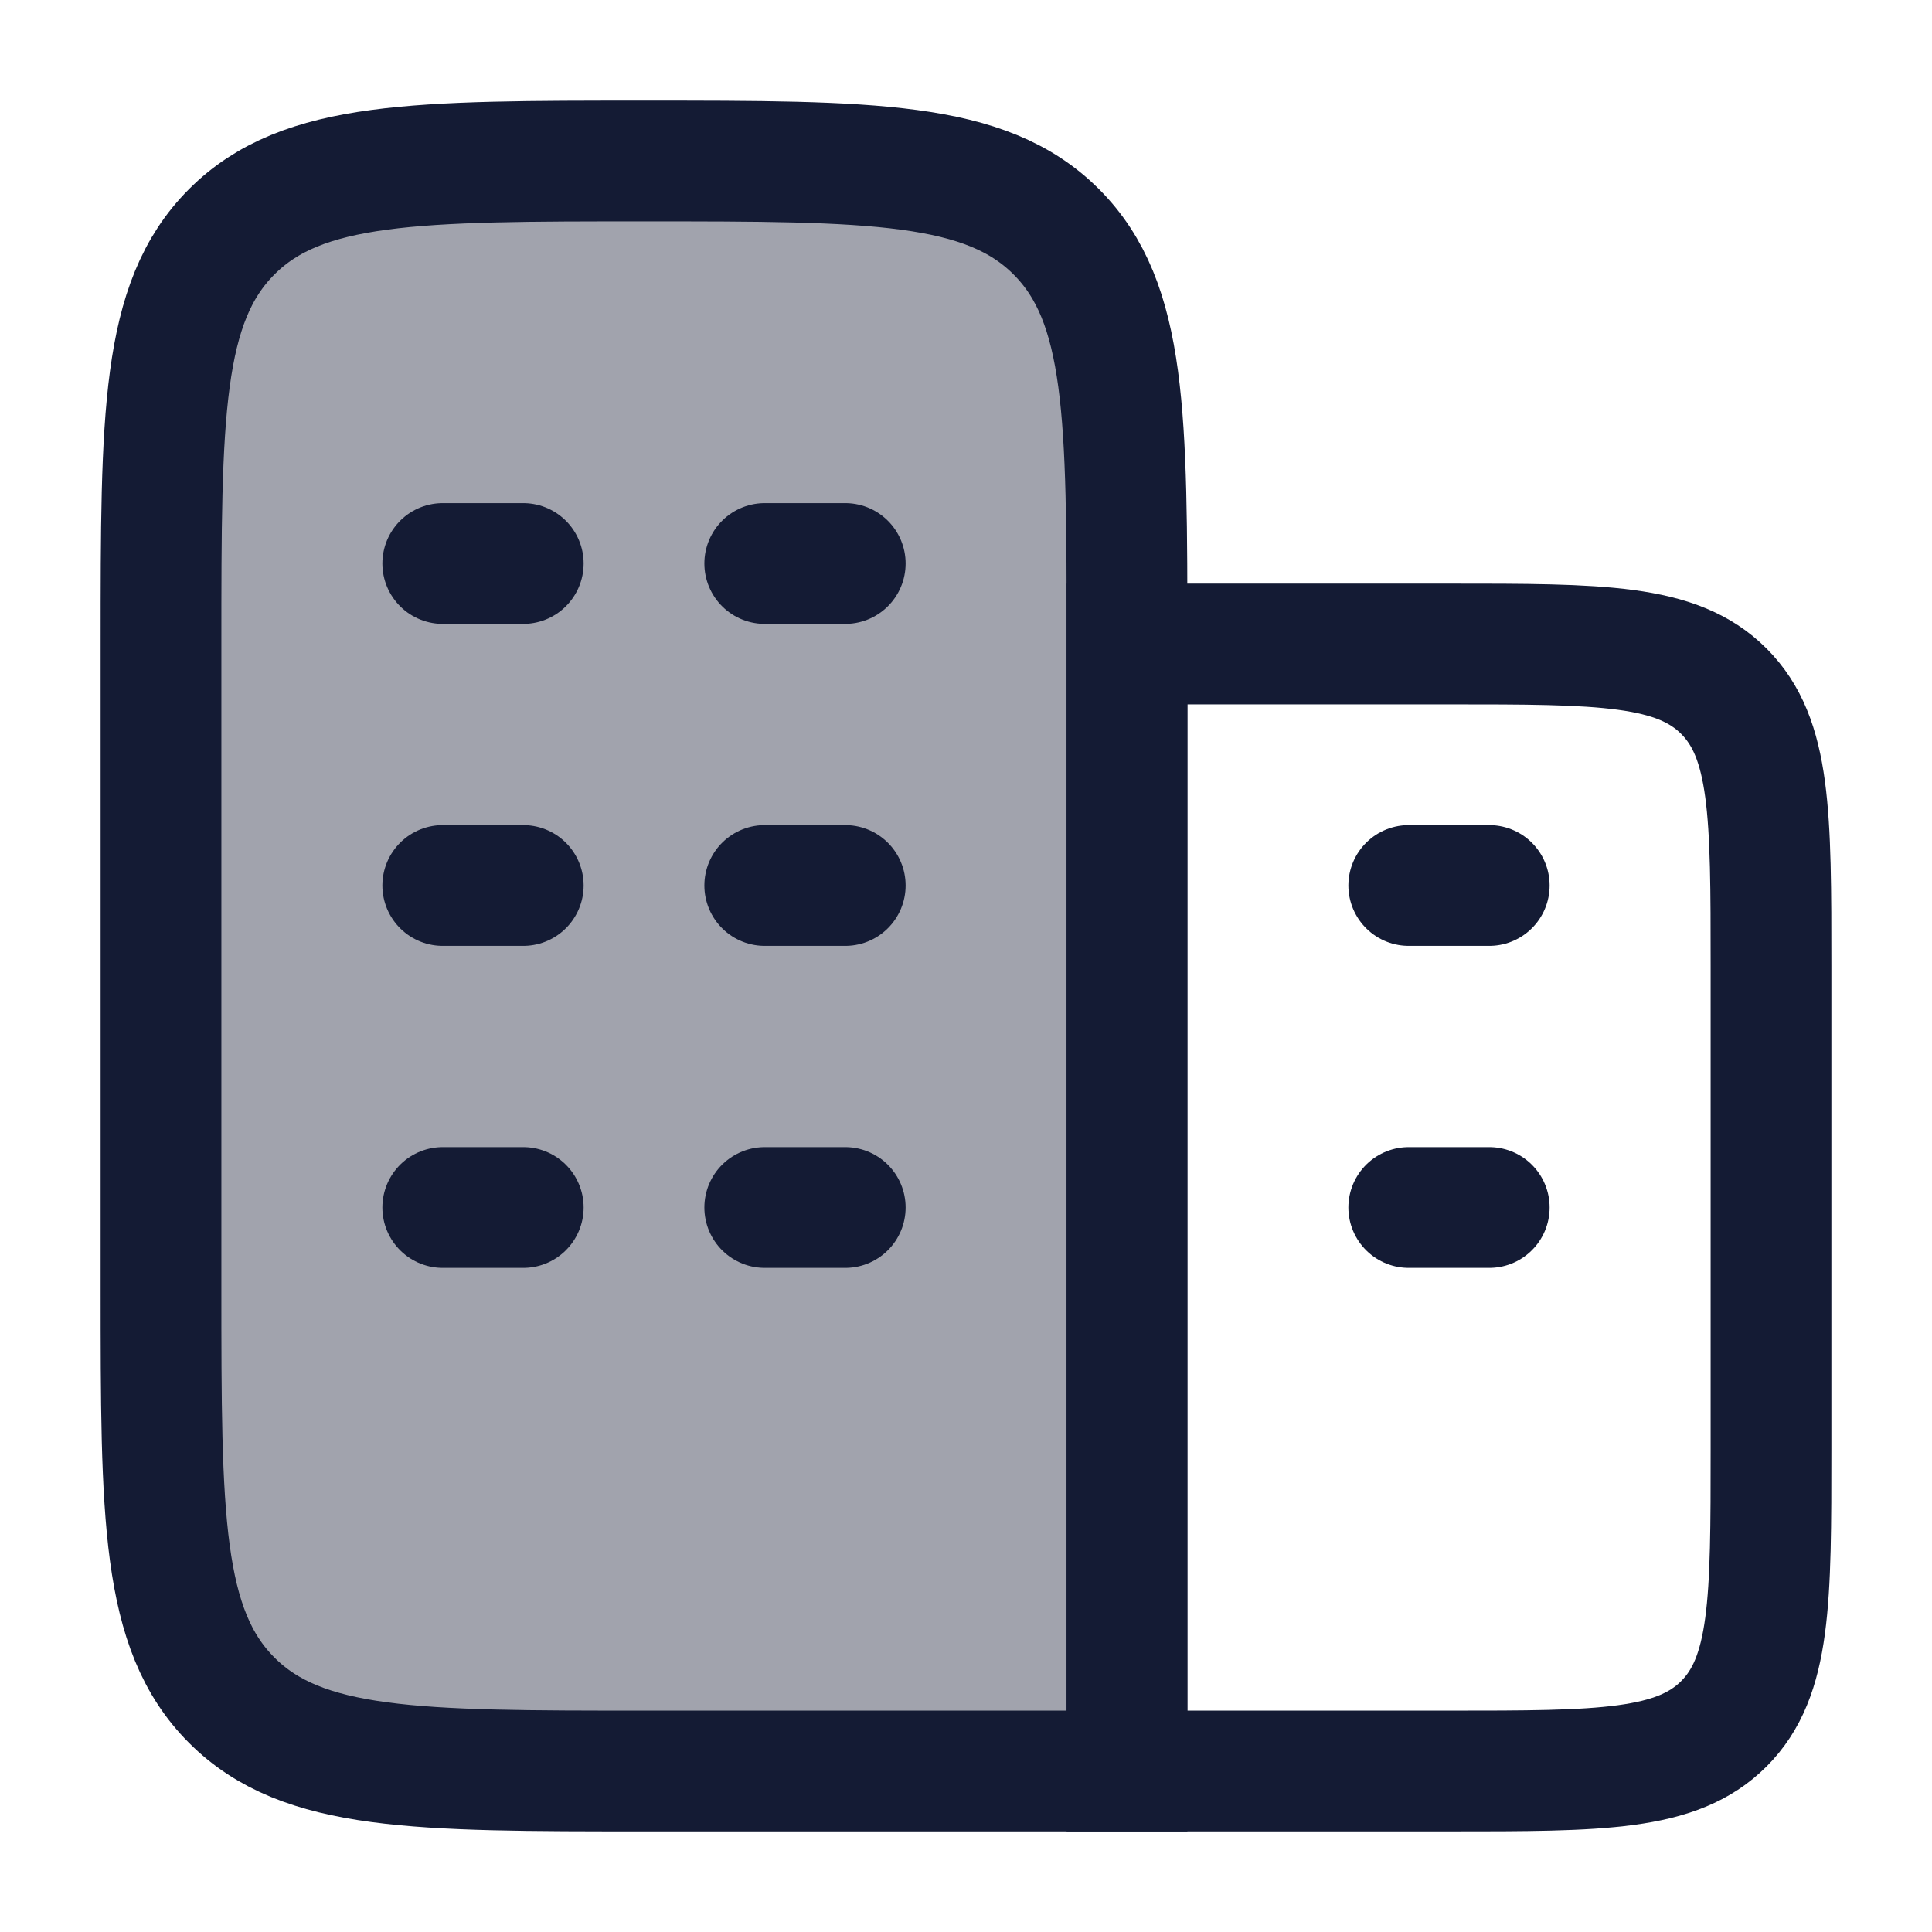
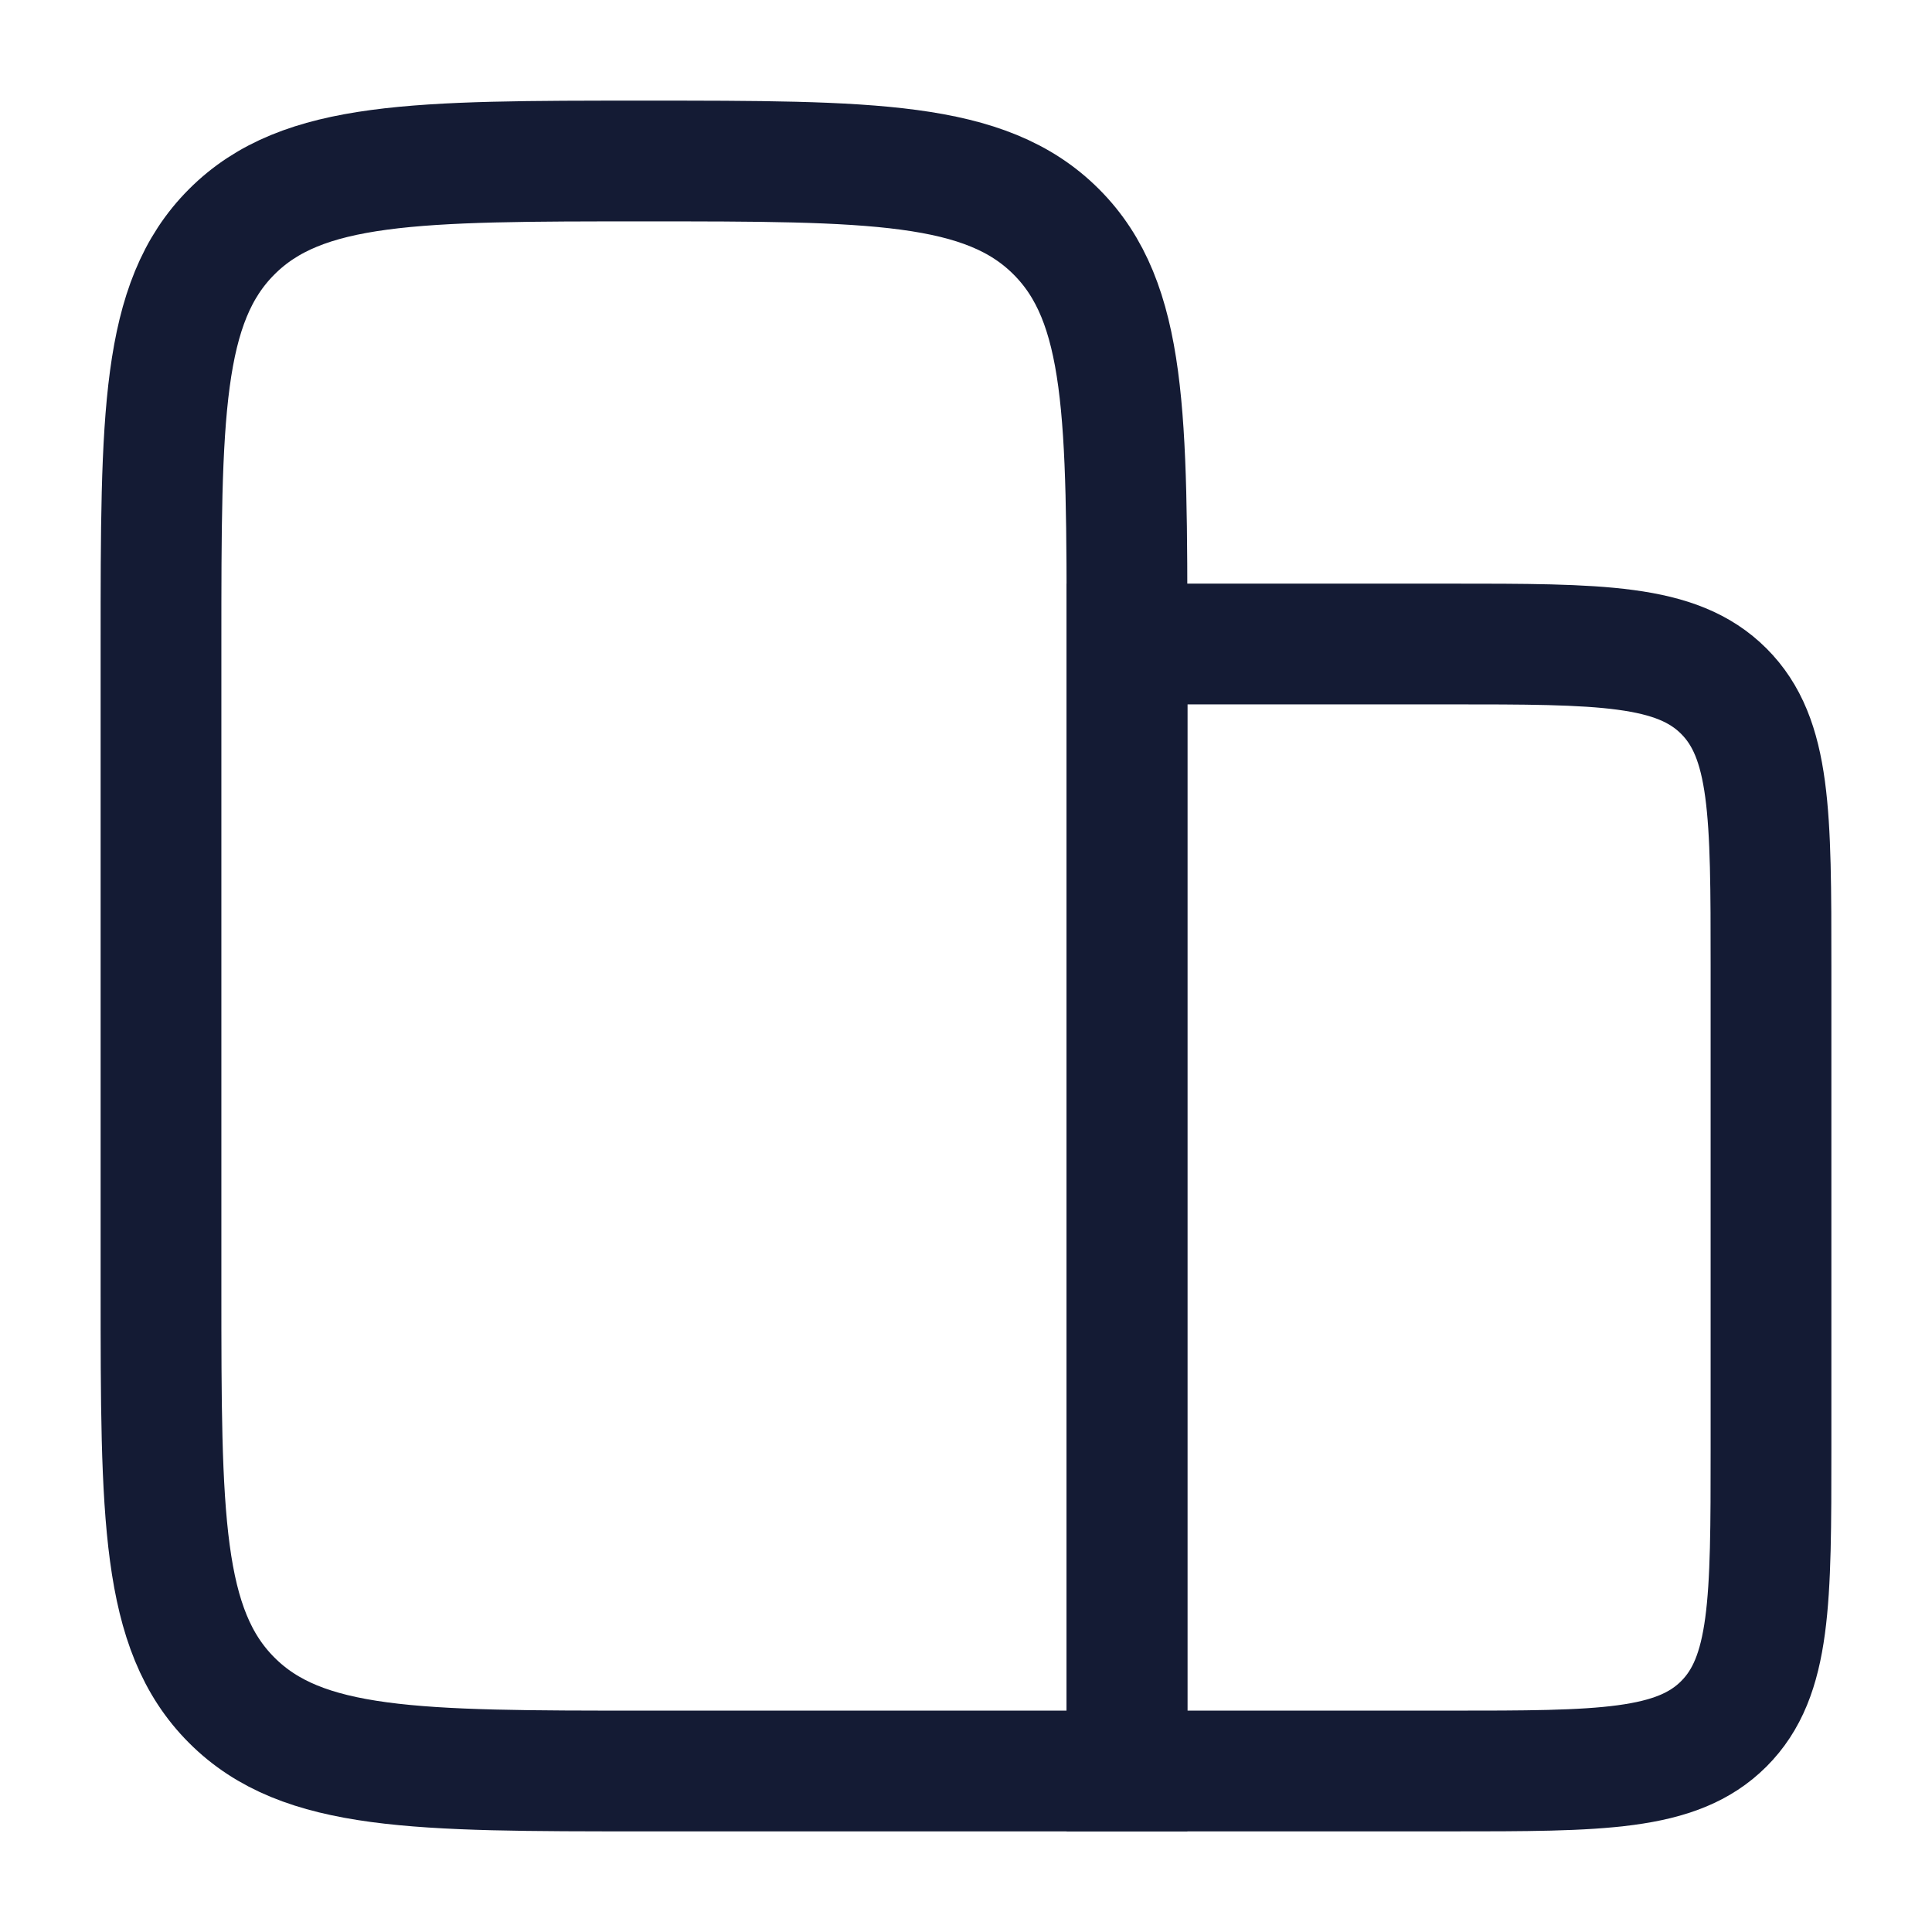
<svg xmlns="http://www.w3.org/2000/svg" width="24" height="24" viewBox="0 0 24 24" fill="none">
-   <path opacity="0.4" d="M14 22V8C14 5.172 14 3.757 13.121 2.879C12.243 2 10.828 2 8 2C5.172 2 3.757 2 2.879 2.879C2 3.757 2 5.172 2 8V16C2 18.828 2 20.243 2.879 21.121C3.757 22 5.172 22 8 22H14Z" fill="#141B34" />
  <path d="M14 22V8C14 5.172 14 3.757 13.121 2.879C12.243 2 10.828 2 8 2C5.172 2 3.757 2 2.879 2.879C2 3.757 2 5.172 2 8V16C2 18.828 2 20.243 2.879 21.121C3.757 22 5.172 22 8 22H14Z" stroke="#141B34" stroke-width="1.5" stroke-linecap="round" />
-   <path d="M6.5 11H5.5M10.5 11H9.5M6.5 7H5.5M6.5 15H5.5M10.5 7H9.5M10.5 15H9.5" stroke="#141B34" stroke-width="1.5" stroke-linecap="round" />
-   <path d="M18.5 15H17.5M18.5 11H17.5" stroke="#141B34" stroke-width="1.5" stroke-linecap="round" />
  <path d="M18 8H14V22H18C19.886 22 20.828 22 21.414 21.414C22 20.828 22 19.886 22 18V12C22 10.114 22 9.172 21.414 8.586C20.828 8 19.886 8 18 8Z" stroke="#141B34" stroke-width="1.5" stroke-linecap="round" />
</svg>